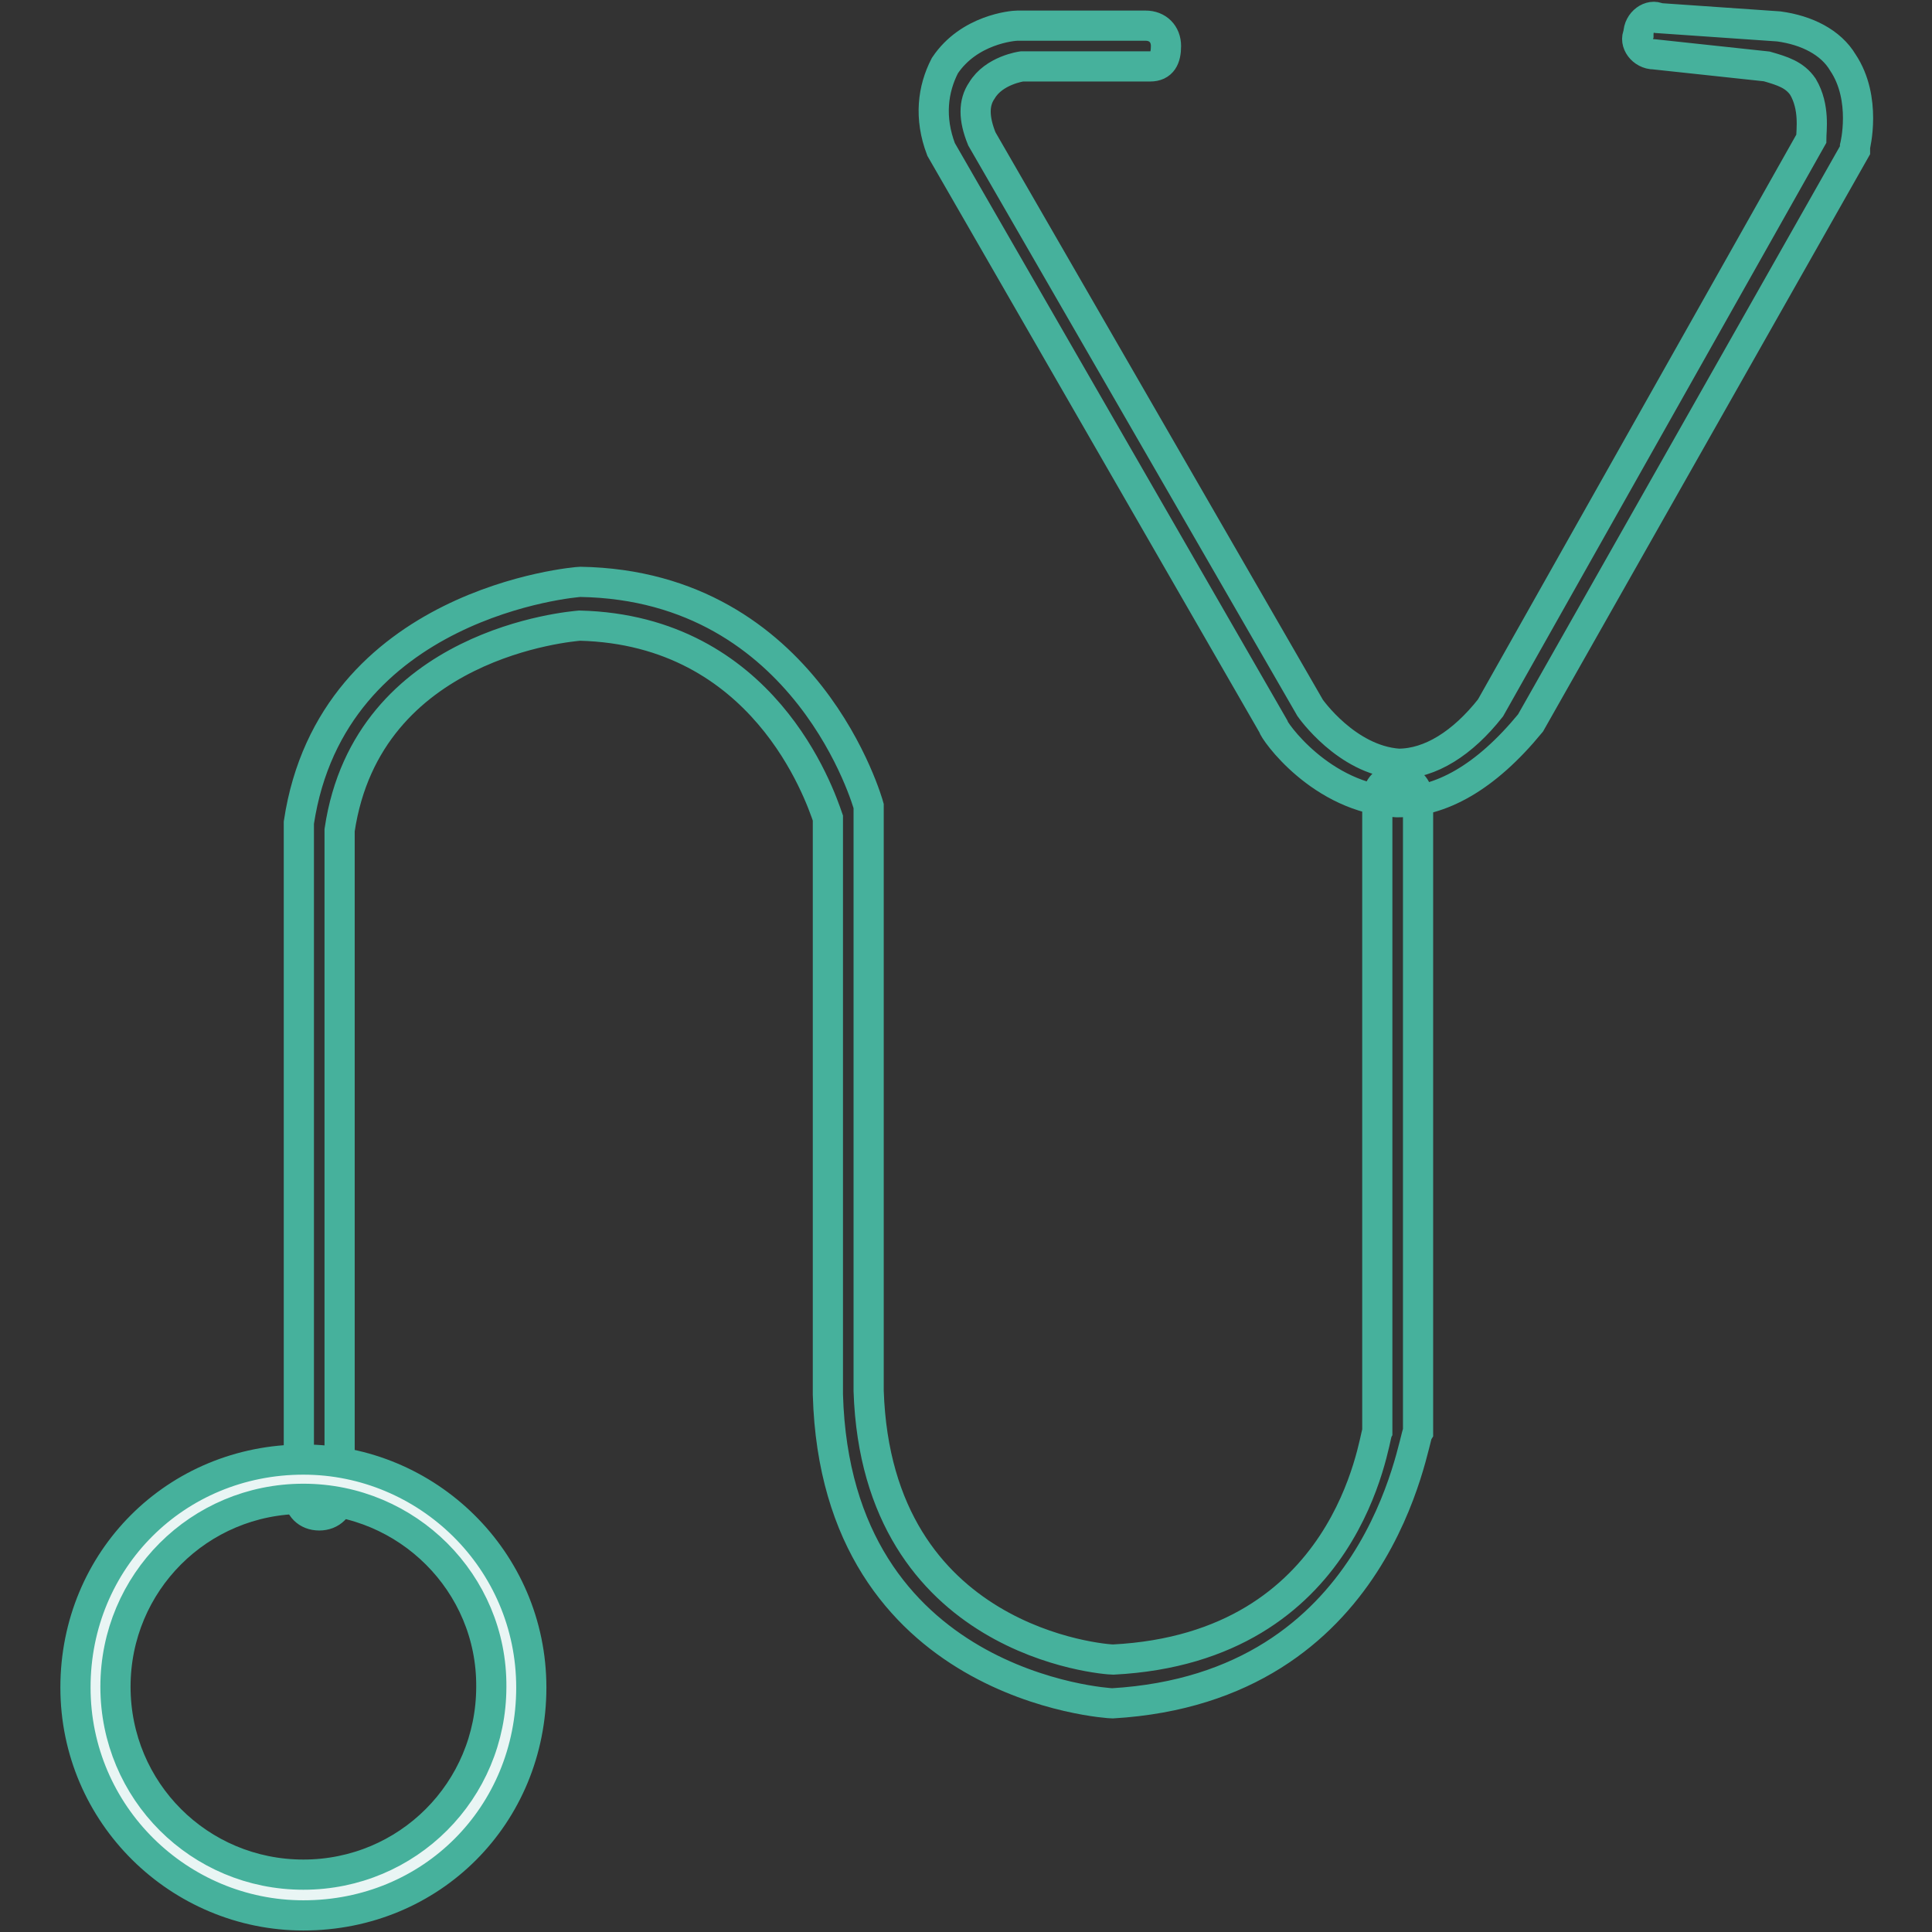
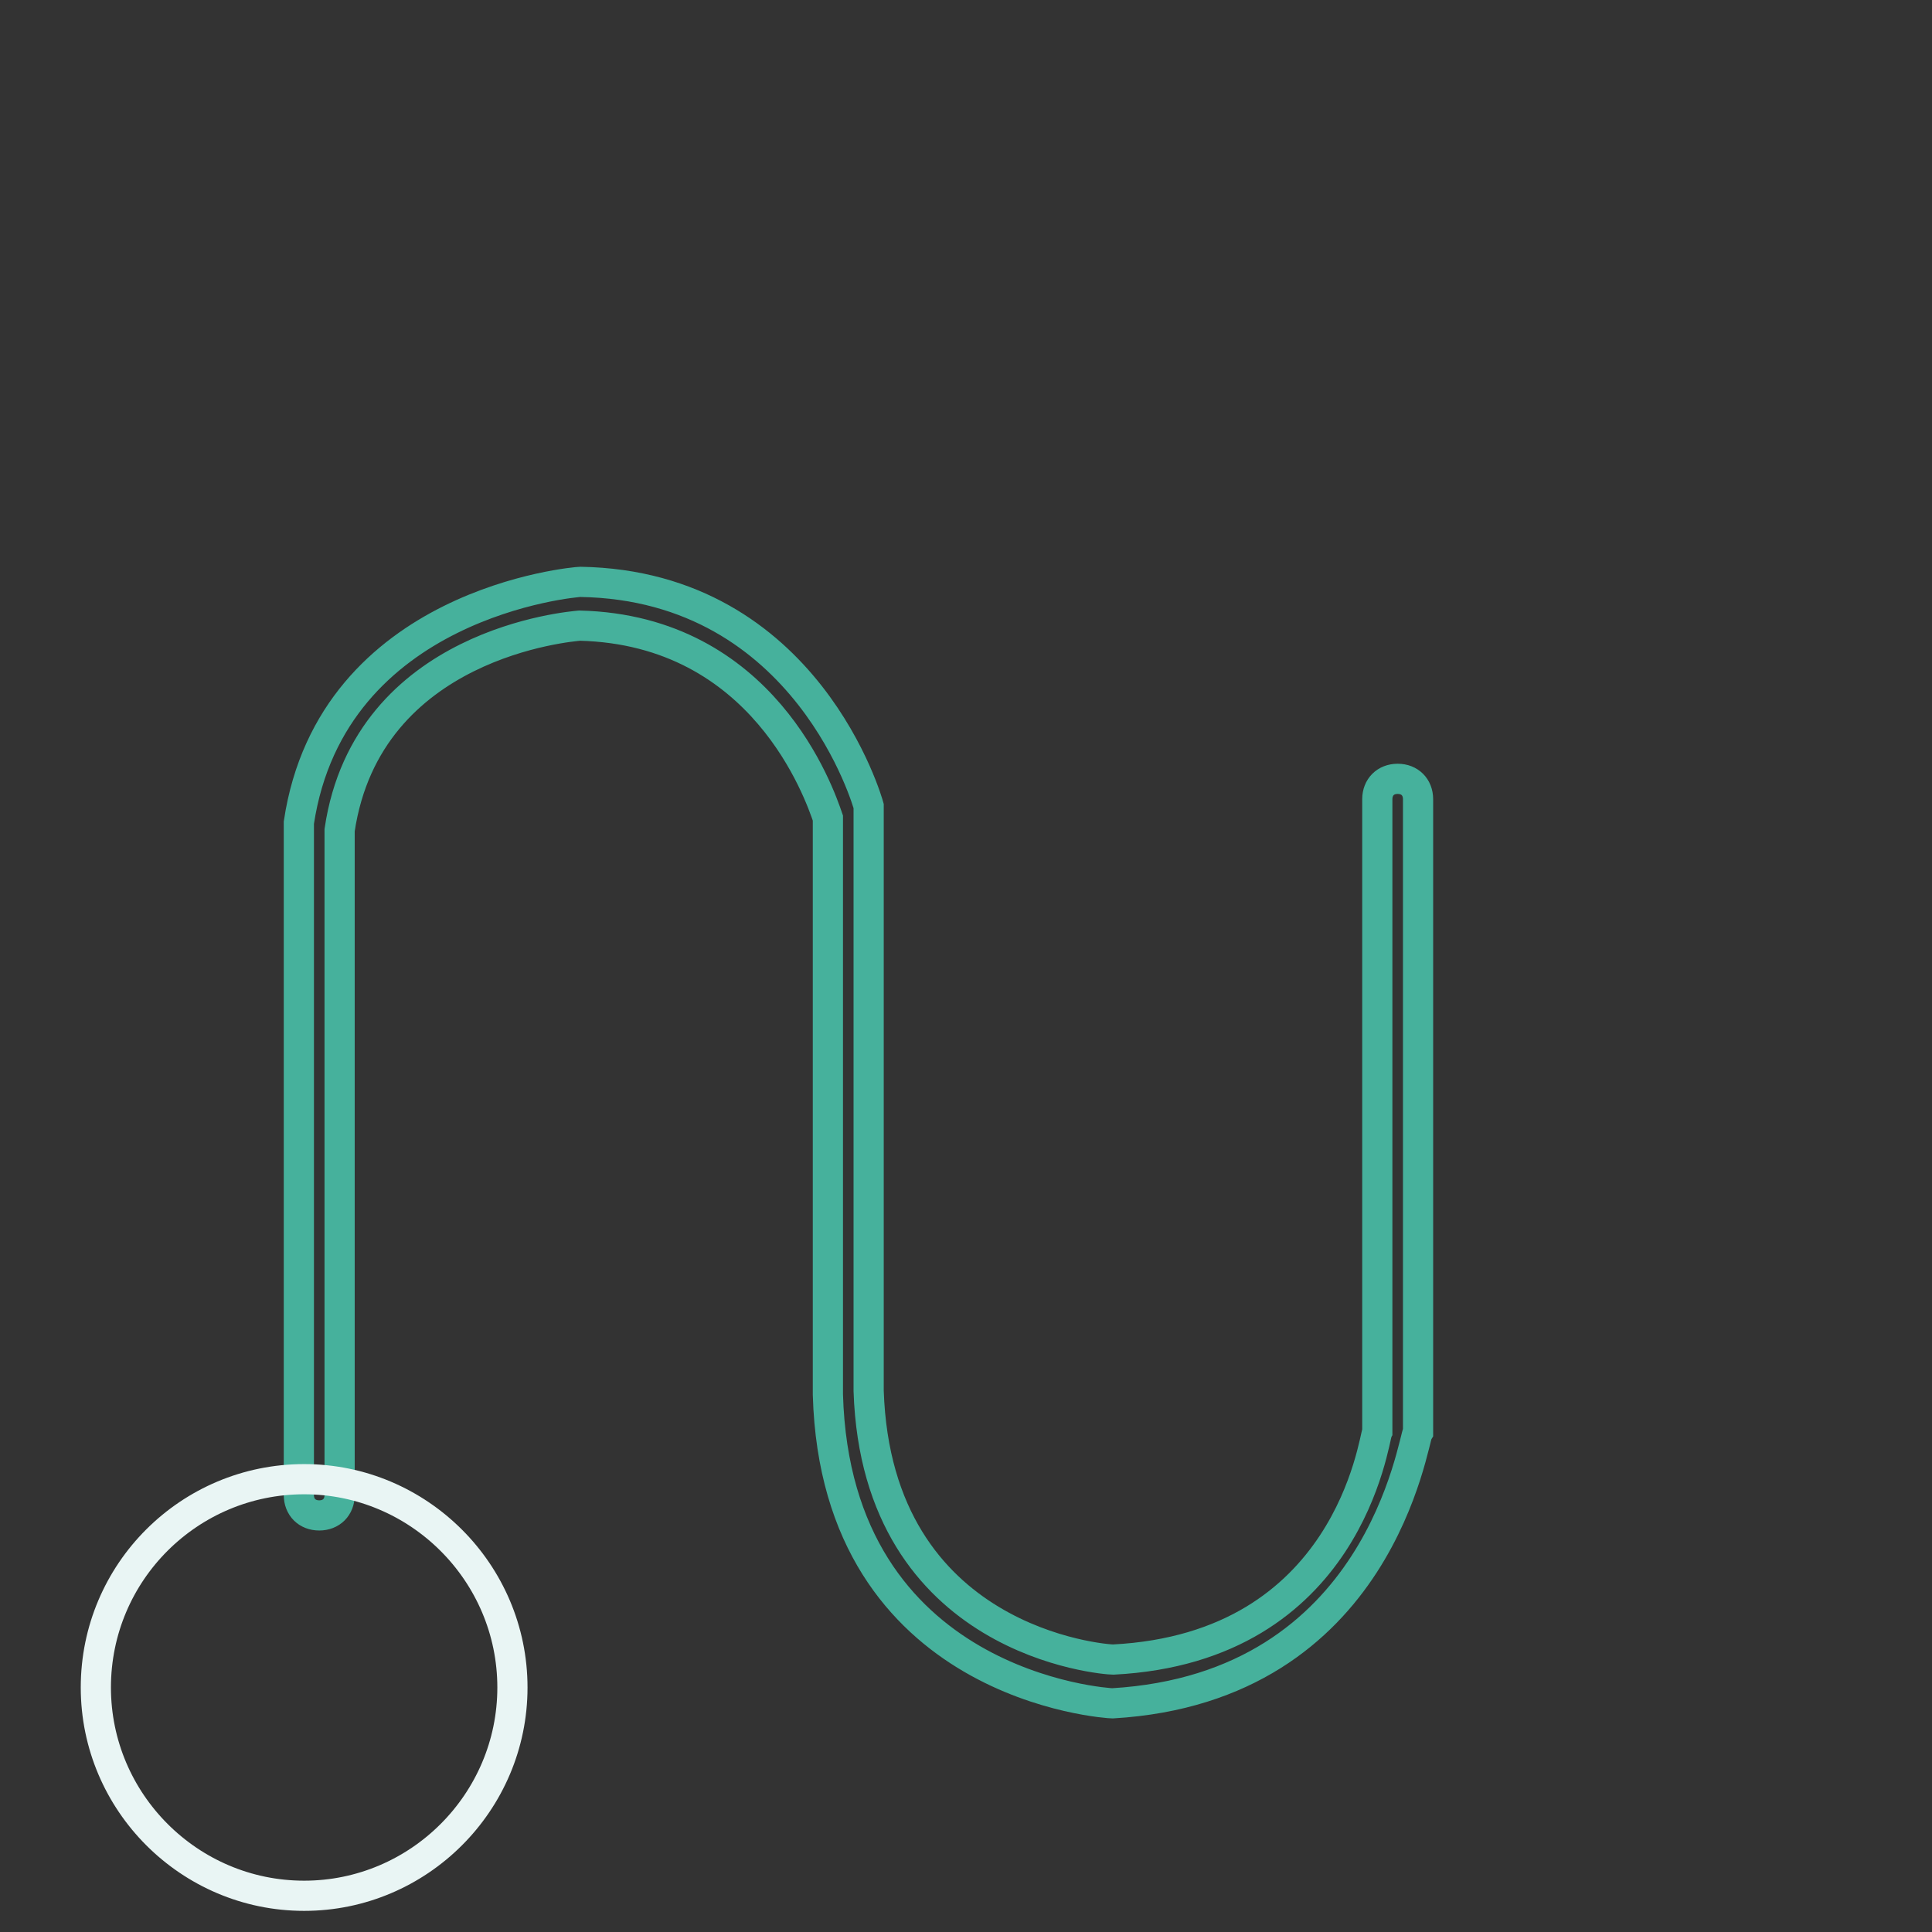
<svg xmlns="http://www.w3.org/2000/svg" version="1.1" x="0px" y="0px" viewBox="0 0 256 256" enable-background="new 0 0 256 256" xml:space="preserve">
  <rect x="0" y="0" width="256" height="256" fill="#333333" stroke="none" />
  <g>
-     <path stroke-width="4" fill-opacity="0" stroke="#46b19c" d="M185.1,106.3c-10.1-0.5-16.4-9.6-16.4-10.1l-44-76.4c-1.6-4.2-1.1-8,0.5-11.1c3.2-4.8,9-5.3,9.6-5.3h17 c1.6,0,2.7,1.1,2.7,2.7s-0.5,2.7-2.1,2.7h-17c0,0-3.7,0.5-5.3,3.2c-1.1,1.6-1.1,3.7,0,6.4l43.5,75.4c0,0,4.8,6.9,11.7,7.4 c4.2,0,8.5-2.7,12.2-7.4l42.5-75.4c0-1.1,0.5-4.2-1.1-6.9c-1.1-1.6-2.7-2.1-4.8-2.7l-14.9-1.6c-1.6,0-2.7-1.6-2.1-2.7 c0-1.6,1.6-2.7,2.7-2.1l15.9,1.1c3.7,0.5,6.9,2.1,8.5,4.8c3.2,4.8,1.6,11.1,1.6,11.1v0.5l-43,75.9 C196.8,103.1,190.9,106.3,185.1,106.3z" />
    <path stroke-width="4" fill-opacity="0" stroke="#46b19c" d="M147.4,225.7c-0.5,0-36.6-2.1-37.7-40.9v-76.4c-1.1-3.2-8.5-24.9-32.9-25.5C75.8,83,48.7,85.1,45,110v88.1 c0,1.6-1.1,2.7-2.7,2.7c-1.6,0-2.7-1.1-2.7-2.7V109C44,79.8,76.3,77.1,76.9,77.1c30.2,0.5,38.2,29.7,38.2,29.7v77.5 c1.1,33.4,31.3,35.6,32.4,35.6c31.3-1.6,34.5-29.2,35-30.2v-83.8c0-1.6,1.1-2.7,2.7-2.7c1.6,0,2.7,1.1,2.7,2.7v83.8 C187.2,190.7,183,223.6,147.4,225.7z" />
    <path stroke-width="4" fill-opacity="0" stroke="#e9f5f4" d="M12.7,223.6c0,15.2,12.4,27.6,27.6,27.6s27.6-12.4,27.6-27.6c0-15.2-12.4-27.6-27.6-27.6 S12.7,208.3,12.7,223.6L12.7,223.6z" />
-     <path stroke-width="4" fill-opacity="0" stroke="#46b19c" d="M40.2,253.8c-16.4,0-30.2-13.3-30.2-30.2s13.3-30.2,30.2-30.2c16.4,0,30.2,13.3,30.2,30.2 S57.2,253.8,40.2,253.8z M40.2,198.6c-13.8,0-24.9,11.1-24.9,24.9c0,13.8,11.1,24.9,24.9,24.9s24.9-11.1,24.9-24.9 C65.2,209.8,54,198.6,40.2,198.6z" />
  </g>
</svg>